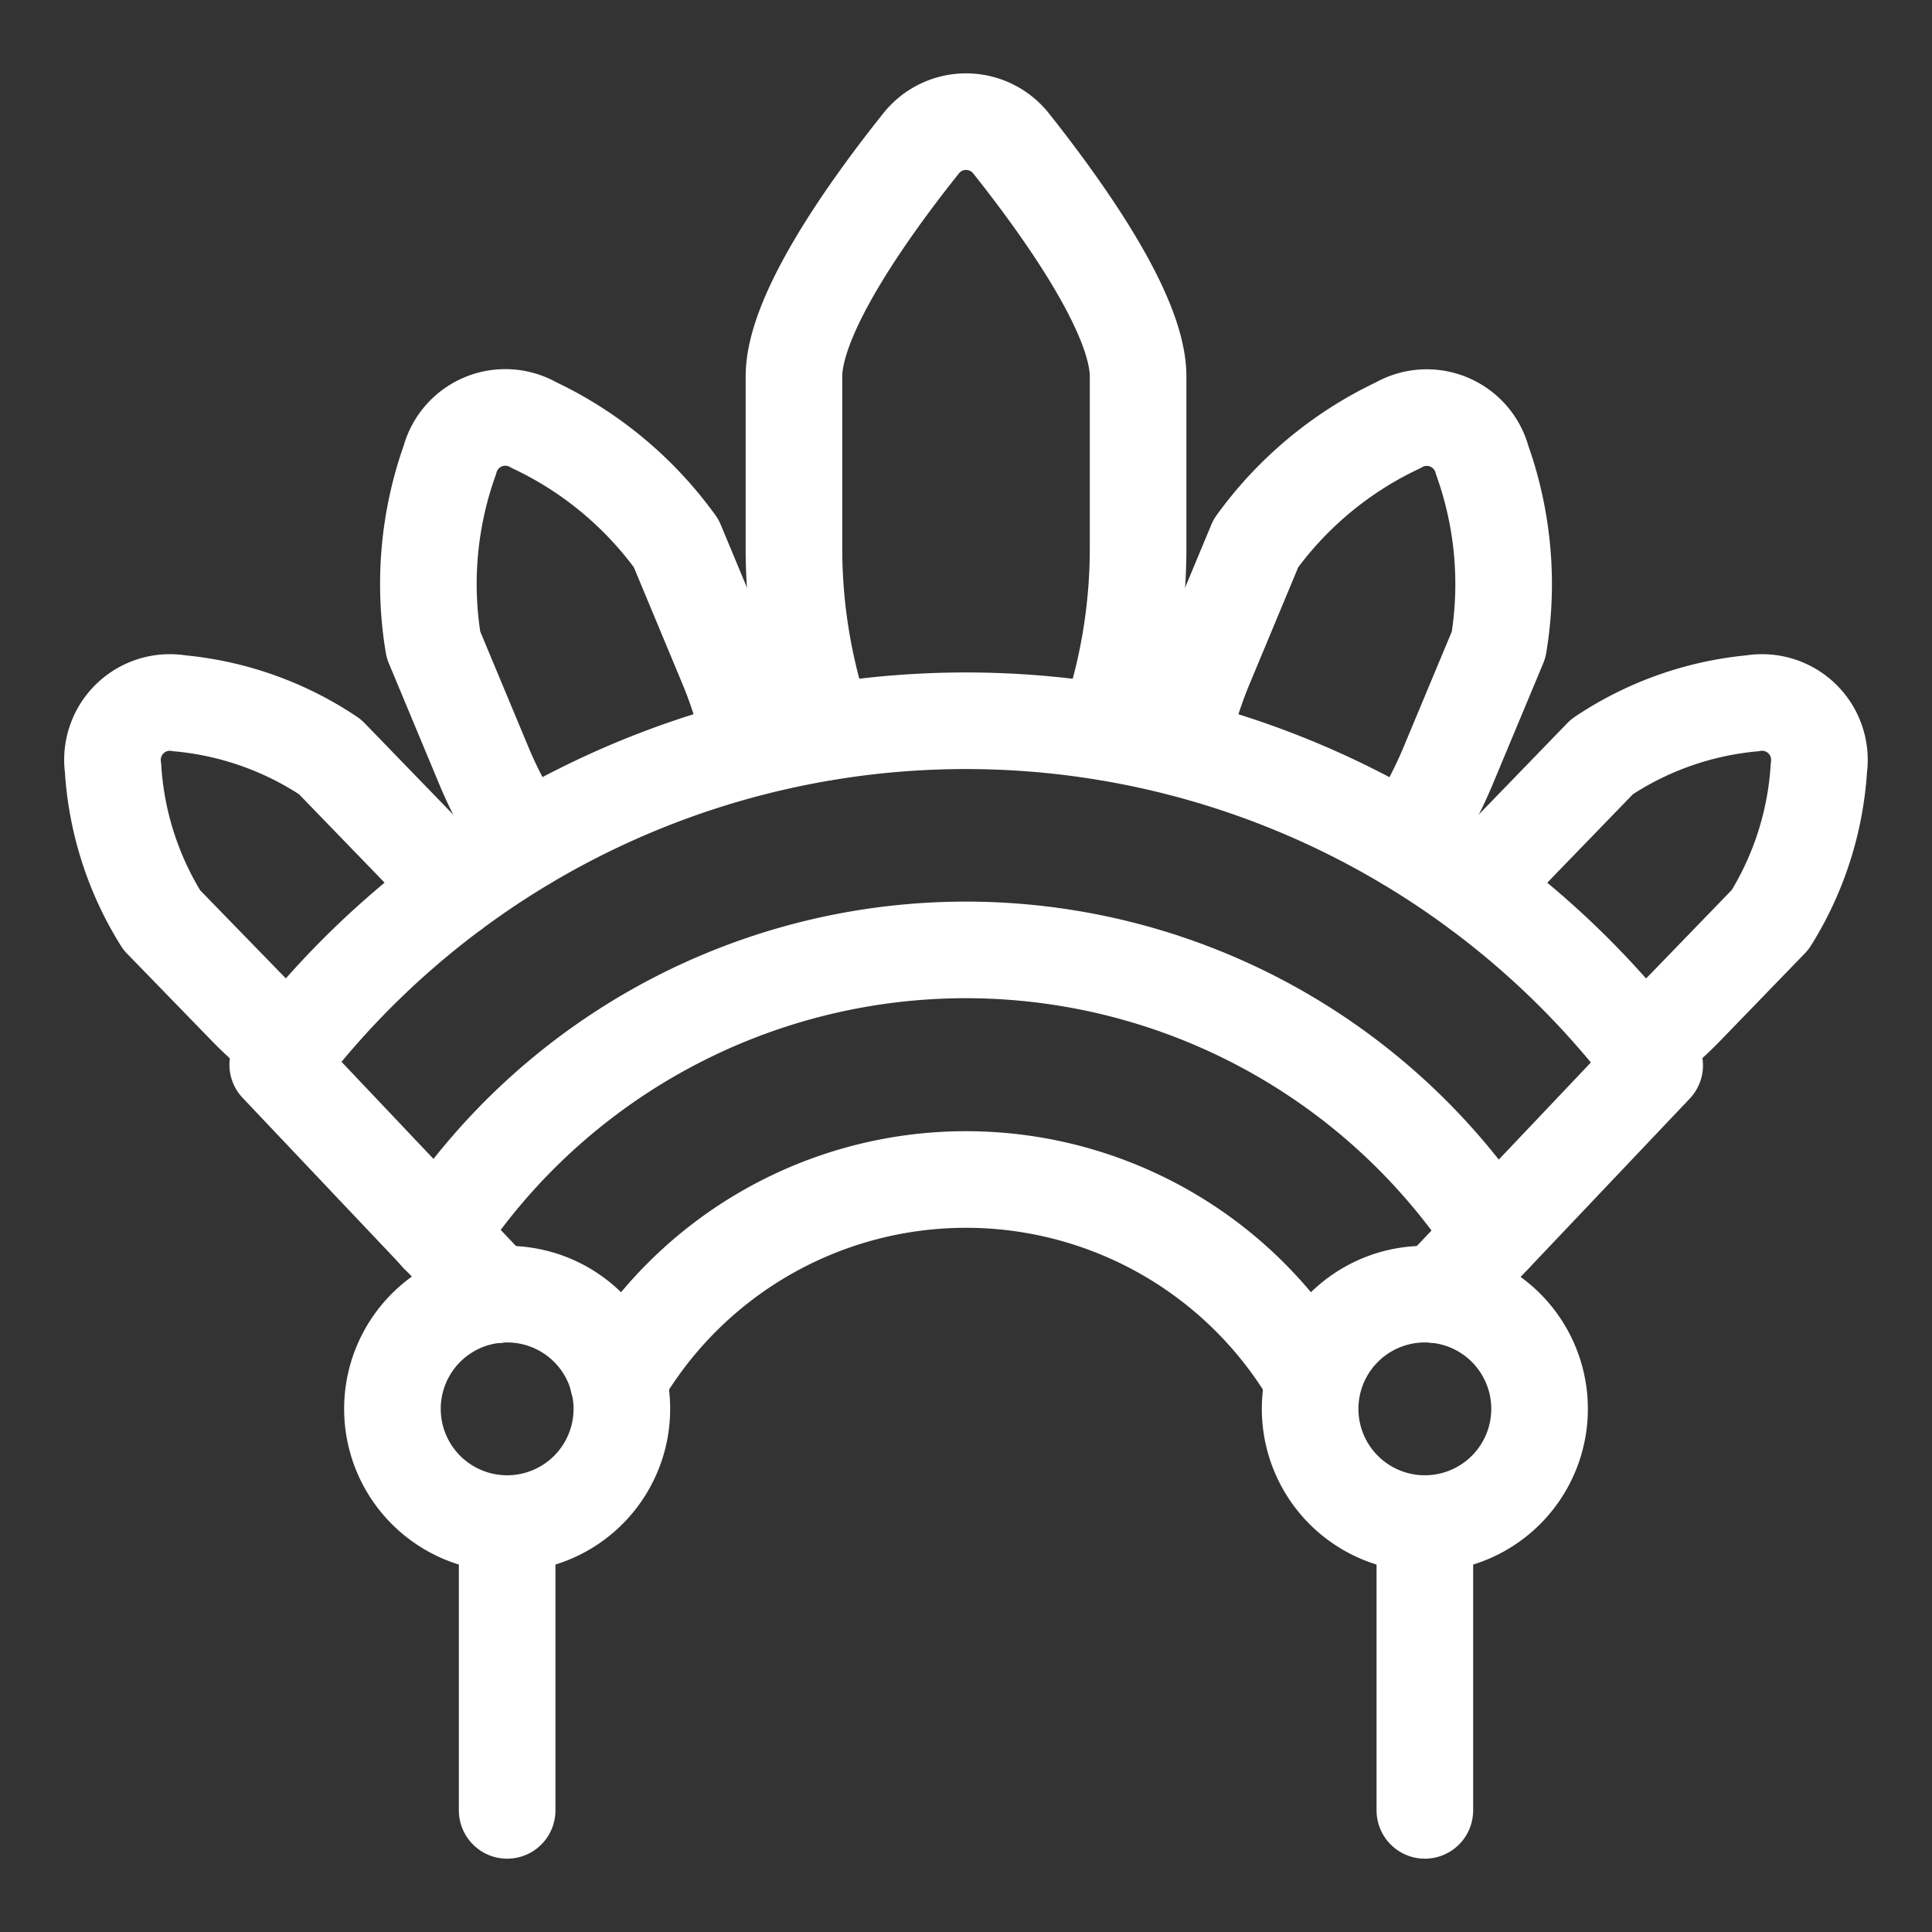
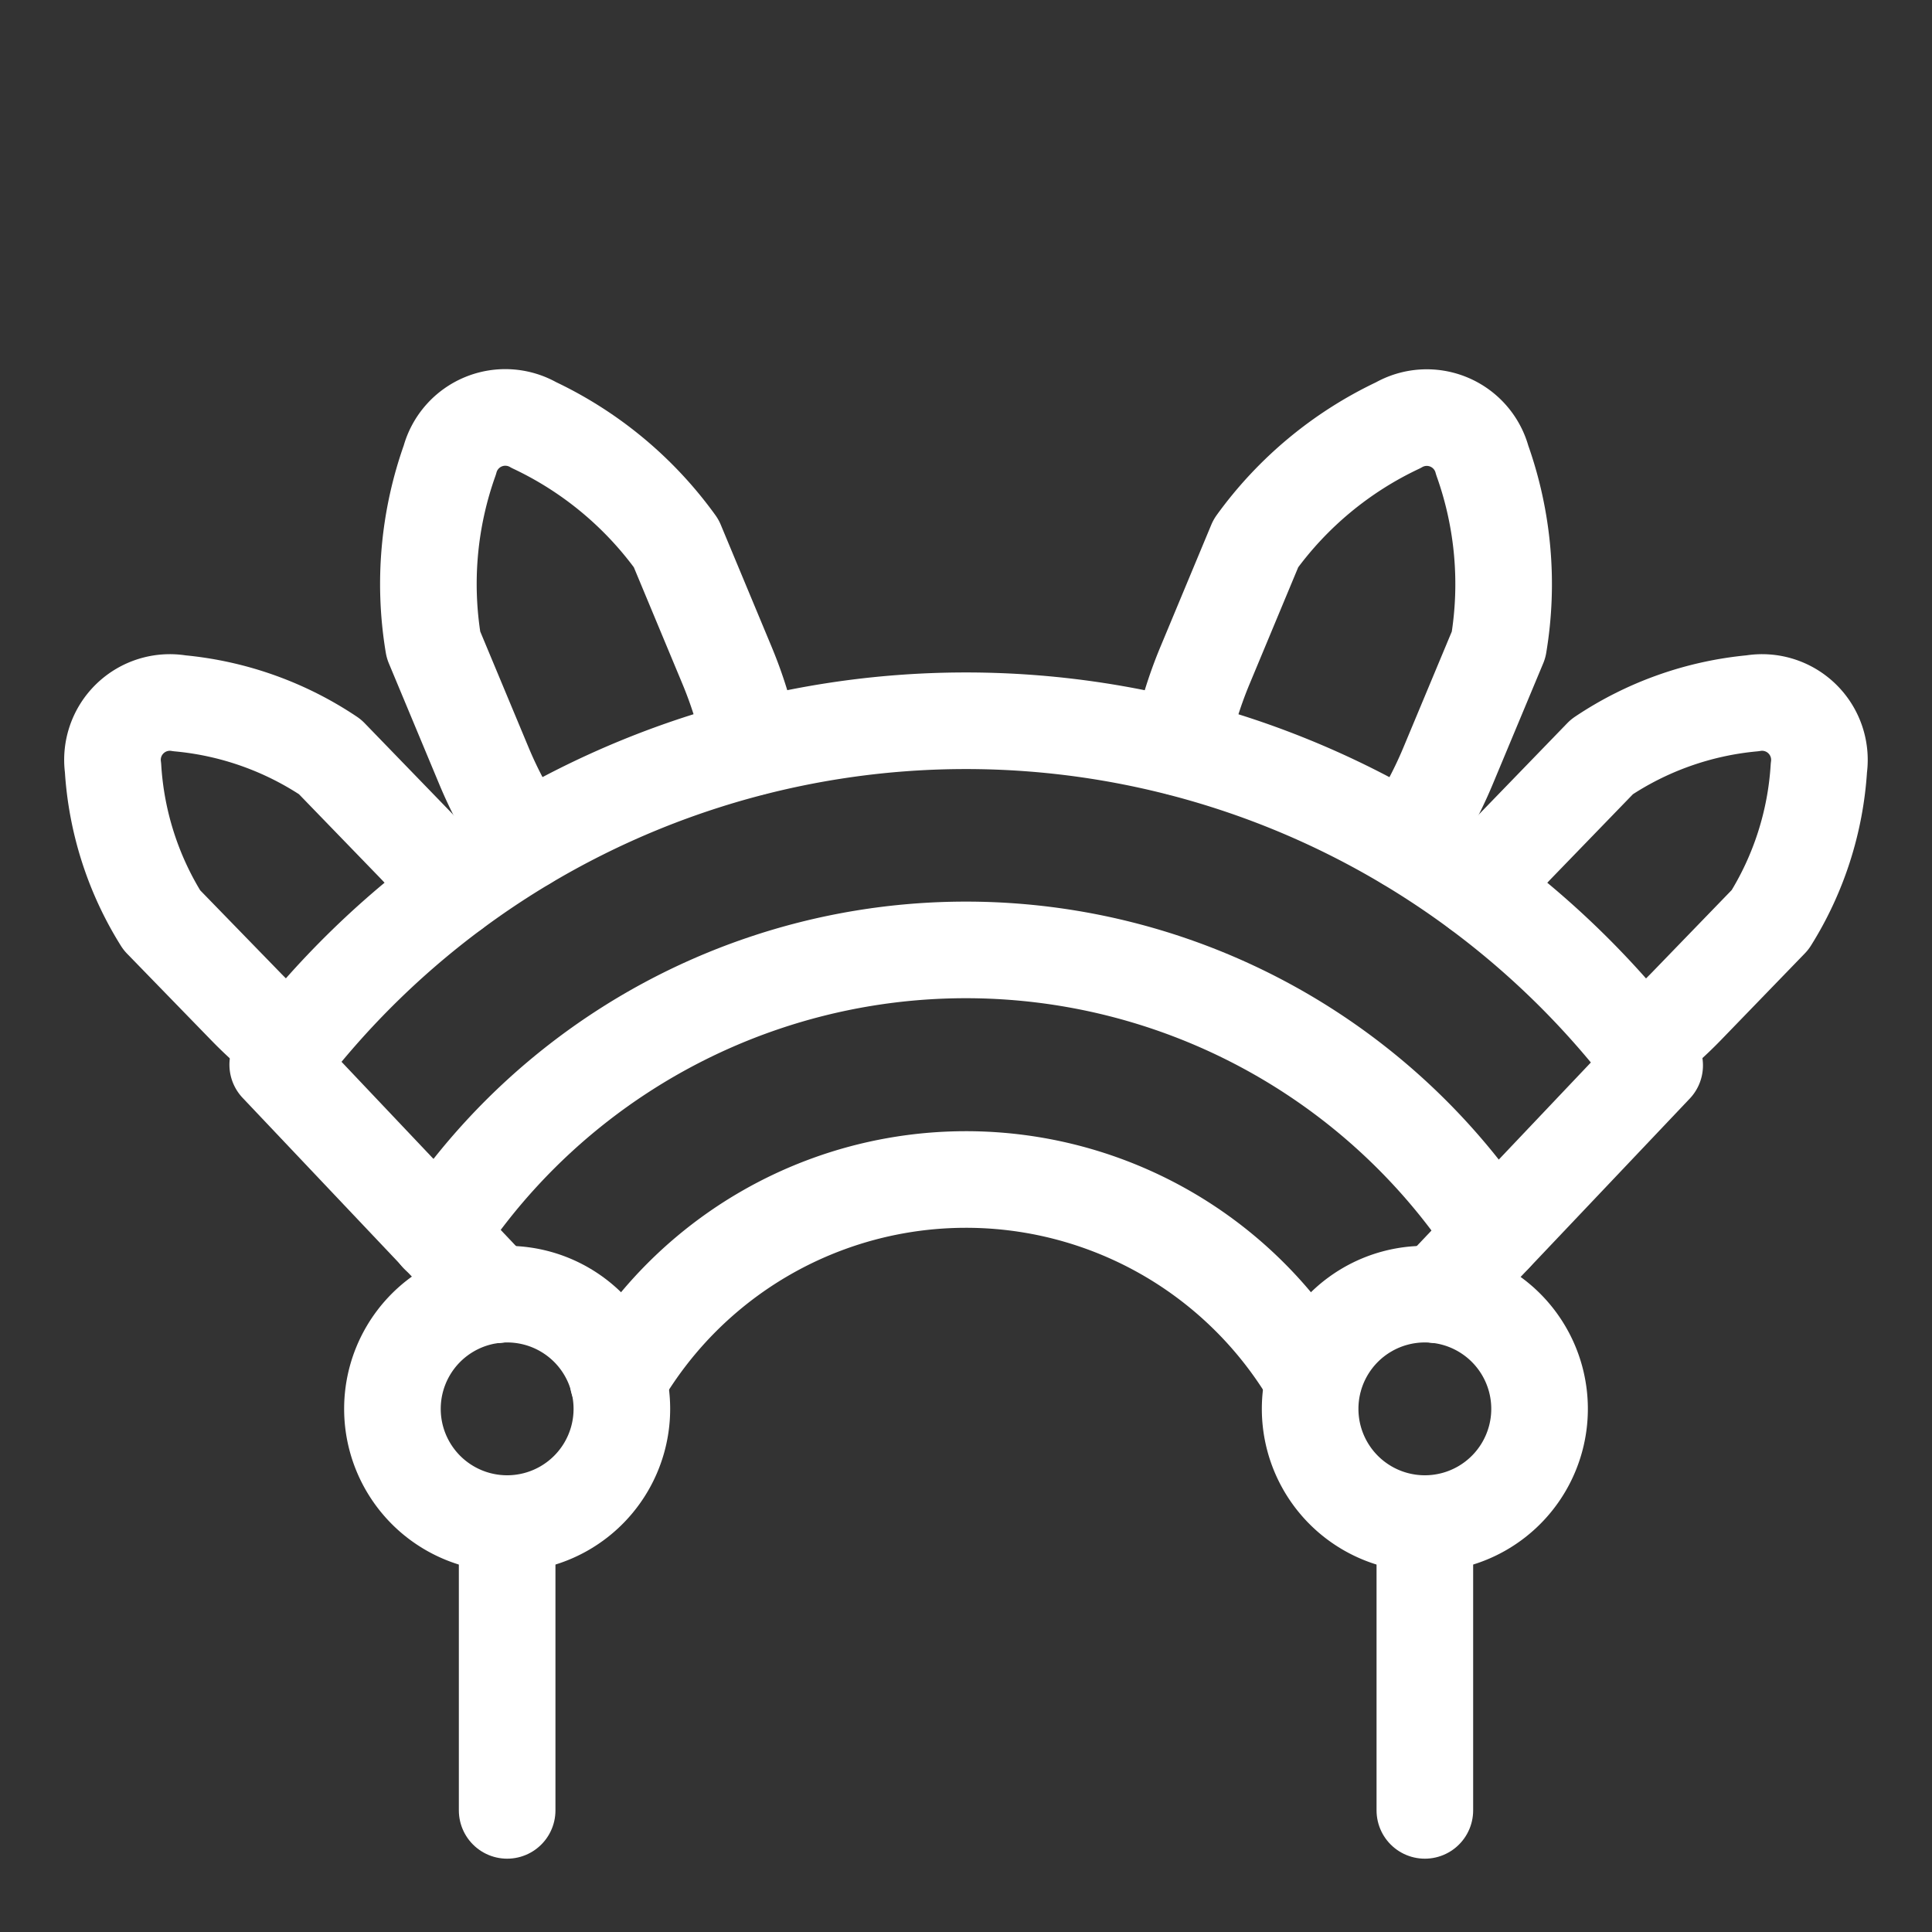
<svg xmlns="http://www.w3.org/2000/svg" viewBox="-1 -1 40 40" id="History-Indian-Feather--Streamline-Ultimate.svg" height="40" width="40">
  <rect x="-1" y="-1" width="40" height="40" fill="#333333" stroke="none" />
  <desc>History Indian Feather Streamline Icon: https://streamlinehq.com</desc>
  <path d="m28.753 25.808 4.505 -4.75A17.816 17.816 0 0 0 4.75 21.043l4.513 4.766" fill="none" stroke="#ffffff" stroke-linecap="round" stroke-linejoin="round" stroke-width="2" />
  <path d="M11.796 27.582a8.316 8.316 0 0 1 14.397 -0.019" fill="none" stroke="#ffffff" stroke-linecap="round" stroke-linejoin="round" stroke-width="2" />
  <path d="M8.075 24.562a13.066 13.066 0 0 1 21.85 0.008" fill="none" stroke="#ffffff" stroke-linecap="round" stroke-linejoin="round" stroke-width="2" />
-   <path d="M21.915 14.157a11.481 11.481 0 0 0 0.648 -3.8v-3.563c0 -1.309 -1.583 -3.506 -2.633 -4.829a1.189 1.189 0 0 0 -1.857 0c-1.056 1.322 -2.635 3.52 -2.635 4.829v3.563a11.481 11.481 0 0 0 0.648 3.8" fill="none" stroke="#ffffff" stroke-linecap="round" stroke-linejoin="round" stroke-width="2" />
  <path d="M28.125 16.433a8.789 8.789 0 0 0 0.855 -1.575l1.047 -2.508a7.638 7.638 0 0 0 -0.339 -3.821 1.188 1.188 0 0 0 -1.742 -0.724 7.674 7.674 0 0 0 -2.945 2.445l-1.047 2.513a8.841 8.841 0 0 0 -0.521 1.713" fill="none" stroke="#ffffff" stroke-linecap="round" stroke-linejoin="round" stroke-width="2" />
  <path d="M32.967 20.675a8.316 8.316 0 0 0 0.939 -0.831l1.742 -1.8a6.709 6.709 0 0 0 1.01 -3.148 1.188 1.188 0 0 0 -1.376 -1.335 6.704 6.704 0 0 0 -3.116 1.108l-1.742 1.799a8.281 8.281 0 0 0 -0.803 0.964" fill="none" stroke="#ffffff" stroke-linecap="round" stroke-linejoin="round" stroke-width="2" />
  <path d="M9.875 16.433a8.789 8.789 0 0 1 -0.855 -1.575L7.974 12.35a7.638 7.638 0 0 1 0.339 -3.825 1.189 1.189 0 0 1 1.742 -0.724 7.662 7.662 0 0 1 2.945 2.449l1.047 2.513A8.841 8.841 0 0 1 14.567 14.476" fill="none" stroke="#ffffff" stroke-linecap="round" stroke-linejoin="round" stroke-width="2" />
  <path d="M5.033 20.675a8.316 8.316 0 0 1 -0.939 -0.831L2.35 18.05a6.709 6.709 0 0 1 -1.01 -3.154 1.188 1.188 0 0 1 1.376 -1.335 6.704 6.704 0 0 1 3.116 1.108l1.742 1.799a8.281 8.281 0 0 1 0.803 0.964" fill="none" stroke="#ffffff" stroke-linecap="round" stroke-linejoin="round" stroke-width="2" />
  <path d="M7.125 28.169a2.375 2.375 0 1 0 4.75 0 2.375 2.375 0 1 0 -4.75 0Z" fill="none" stroke="#ffffff" stroke-linecap="round" stroke-linejoin="round" stroke-width="2" />
  <path d="m9.5 36.482 0 -5.938" fill="none" stroke="#ffffff" stroke-linecap="round" stroke-linejoin="round" stroke-width="2" />
  <path d="M26.125 28.169a2.375 2.375 0 1 0 4.75 0 2.375 2.375 0 1 0 -4.75 0Z" fill="none" stroke="#ffffff" stroke-linecap="round" stroke-linejoin="round" stroke-width="2" />
  <path d="m28.5 36.482 0 -5.938" fill="none" stroke="#ffffff" stroke-linecap="round" stroke-linejoin="round" stroke-width="2" />
</svg>